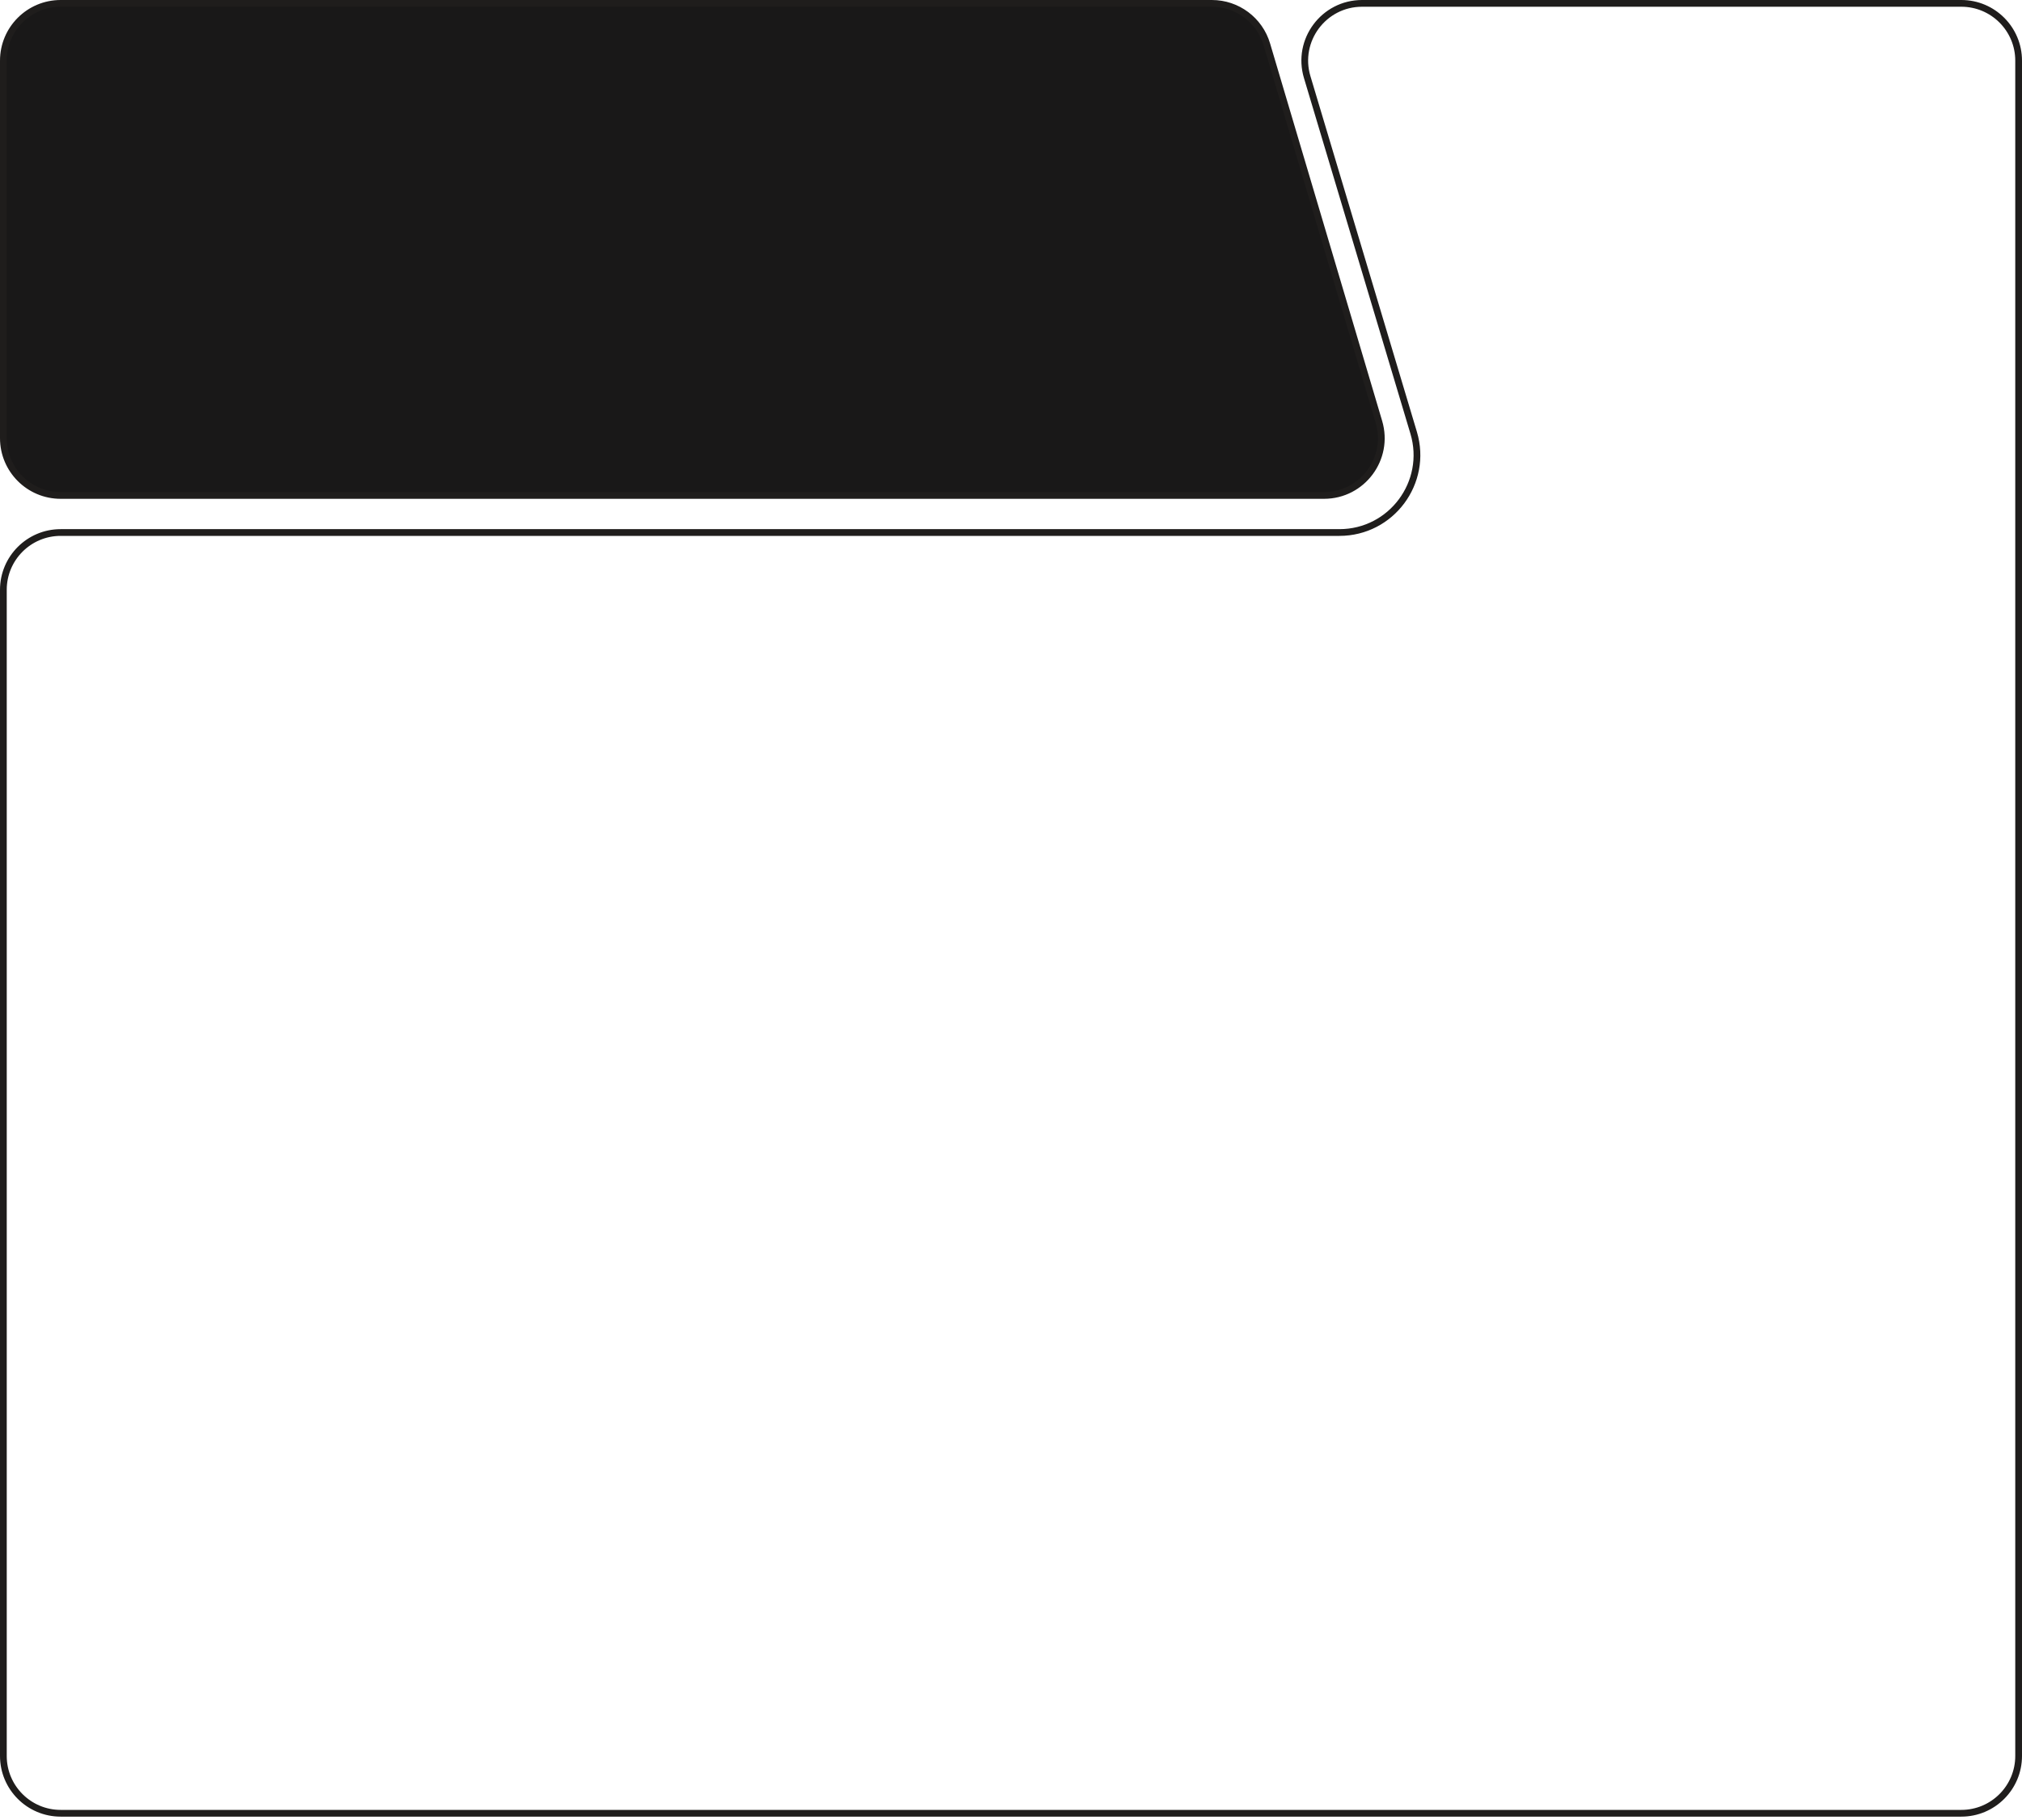
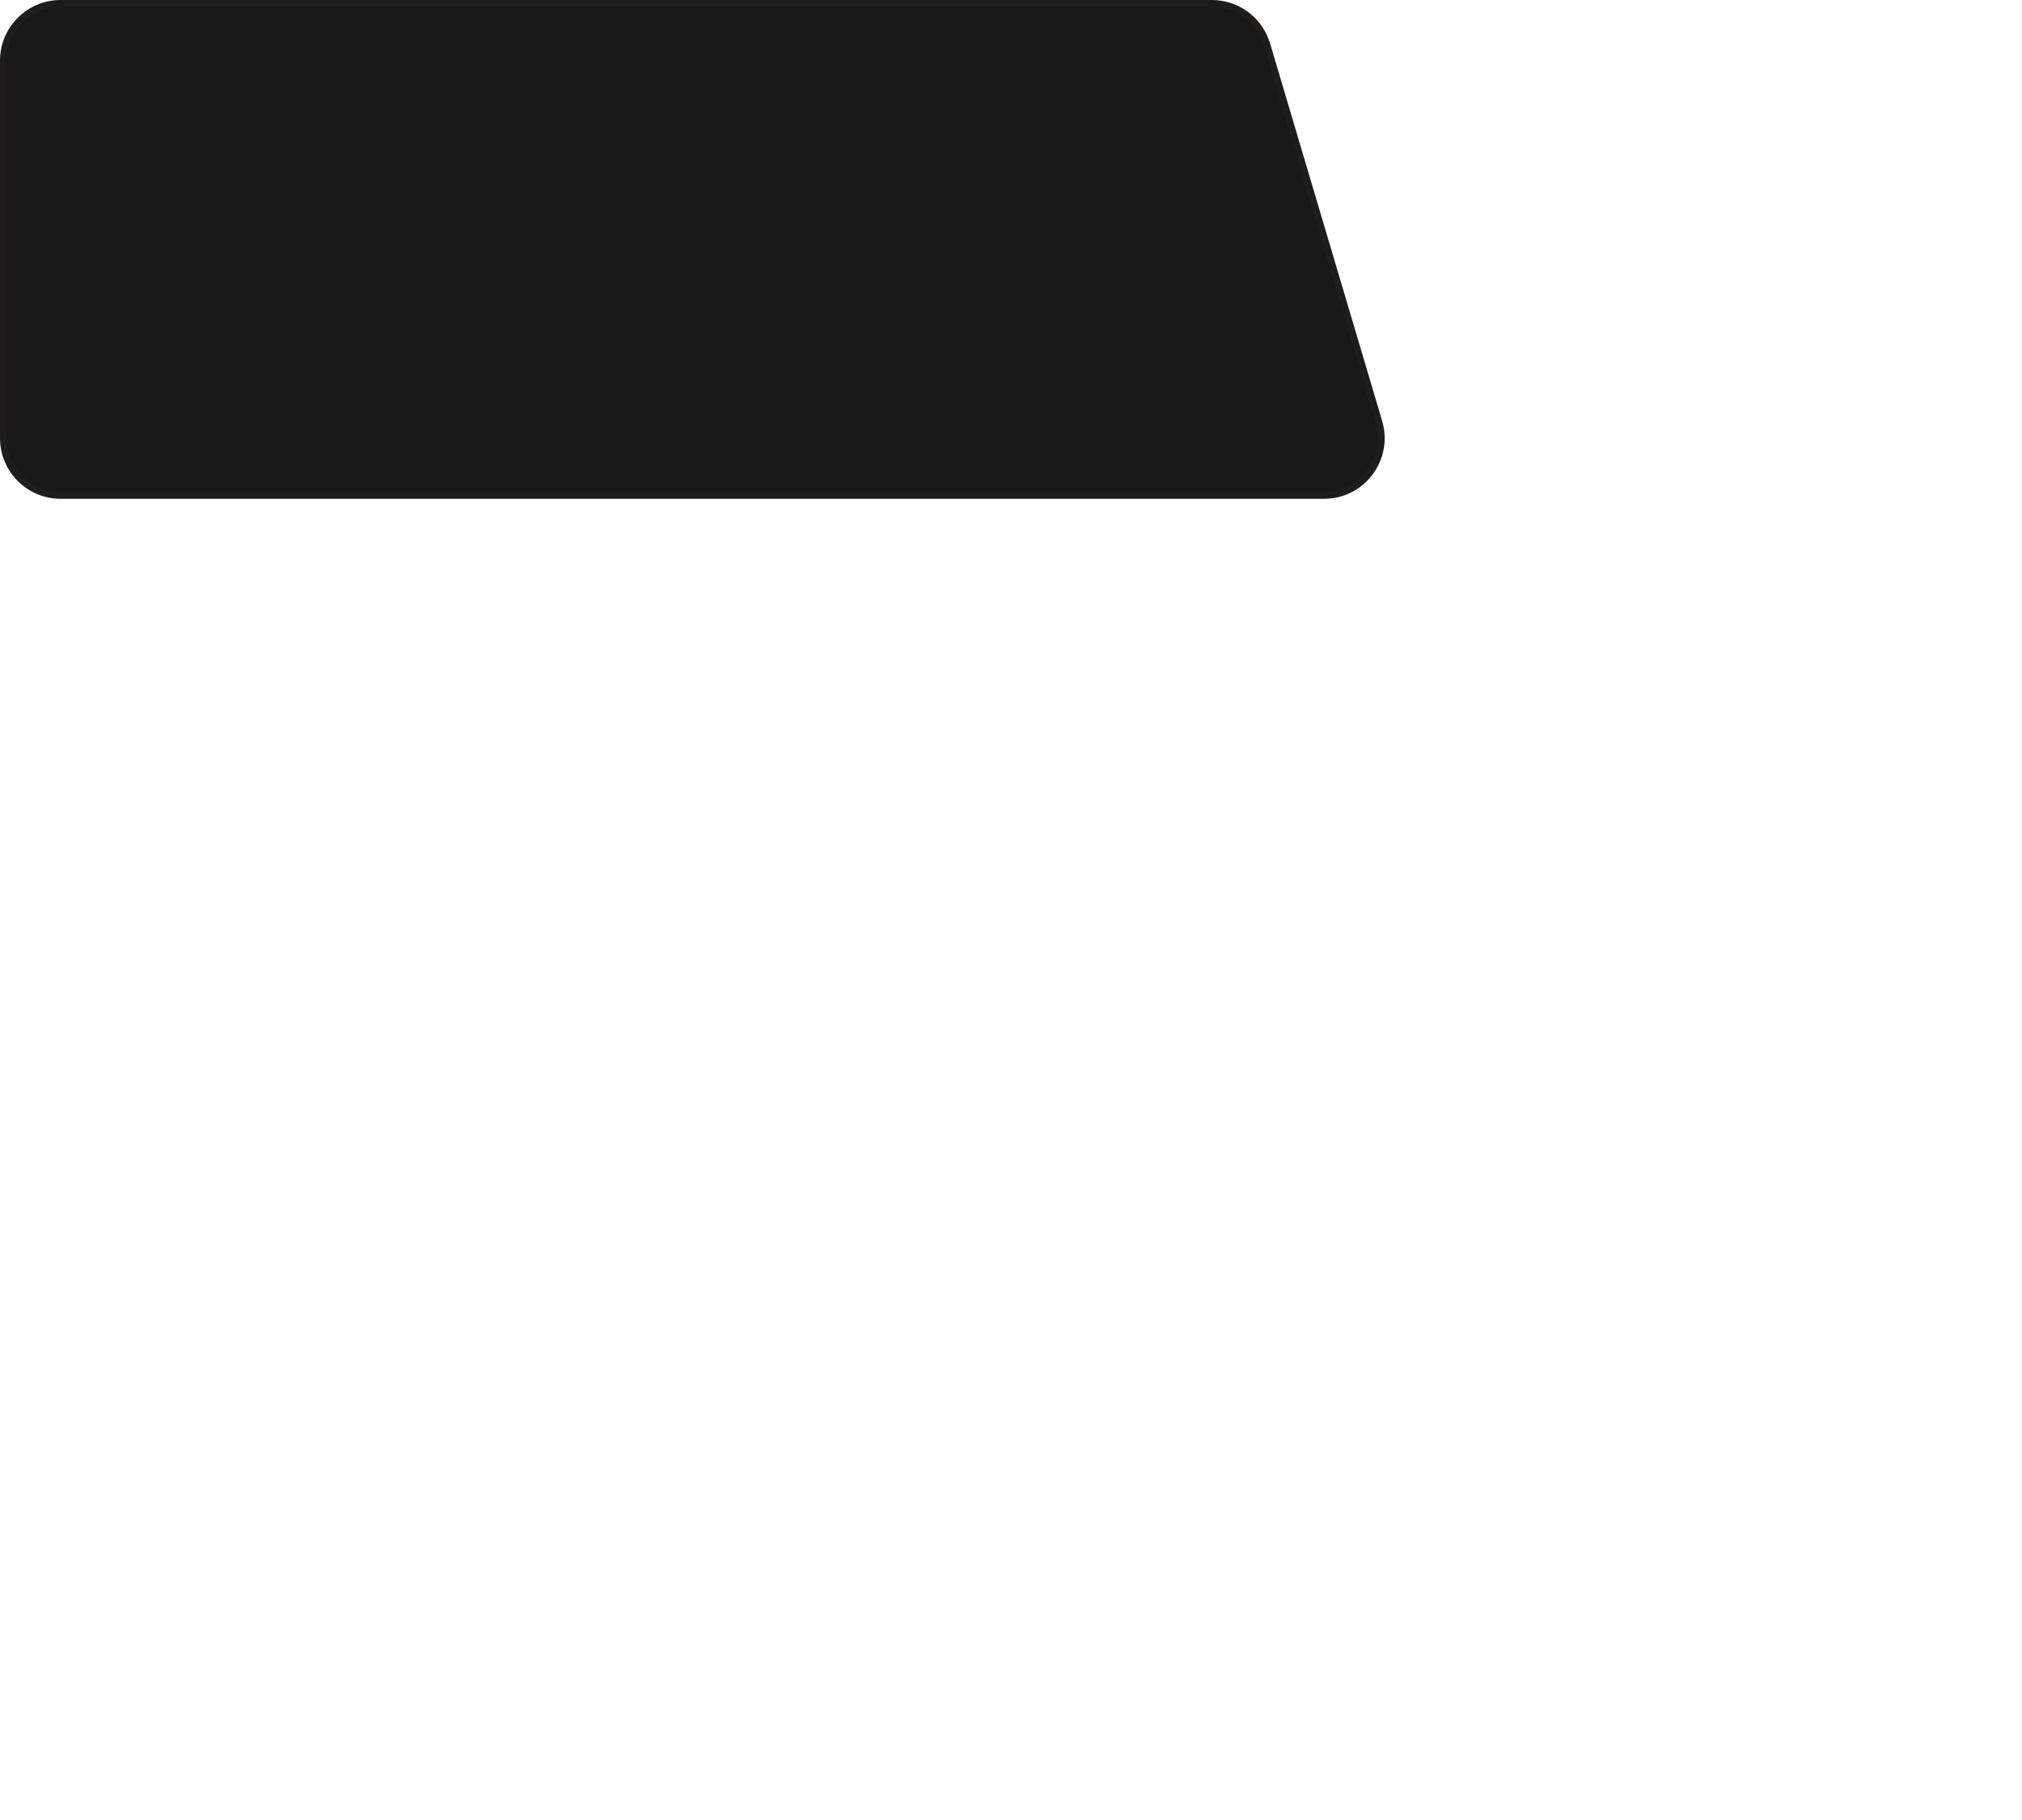
<svg xmlns="http://www.w3.org/2000/svg" width="300" height="270" viewBox="0 0 300 270" fill="none">
  <path d="M9 73.5H196.439C202.123 73.5 206.205 68.029 204.587 62.58L187.958 6.58C186.887 2.974 183.573 0.5 179.81 0.5H9C4.306 0.5 0.5 4.306 0.5 9V65C0.5 69.694 4.306 73.5 9 73.5Z" fill="#191818" stroke="#1F1D1C" />
-   <path d="M291 0.5H202.089C196.397 0.5 192.313 5.985 193.946 11.438L209.742 64.202C211.95 71.579 206.425 79 198.725 79H9C4.306 79 0.5 82.806 0.5 87.5V260.5C0.5 265.194 4.306 269 9 269H291C295.694 269 299.5 265.194 299.5 260.5V9C299.5 4.306 295.694 0.5 291 0.5Z" stroke="#1F1D1C" />
</svg>